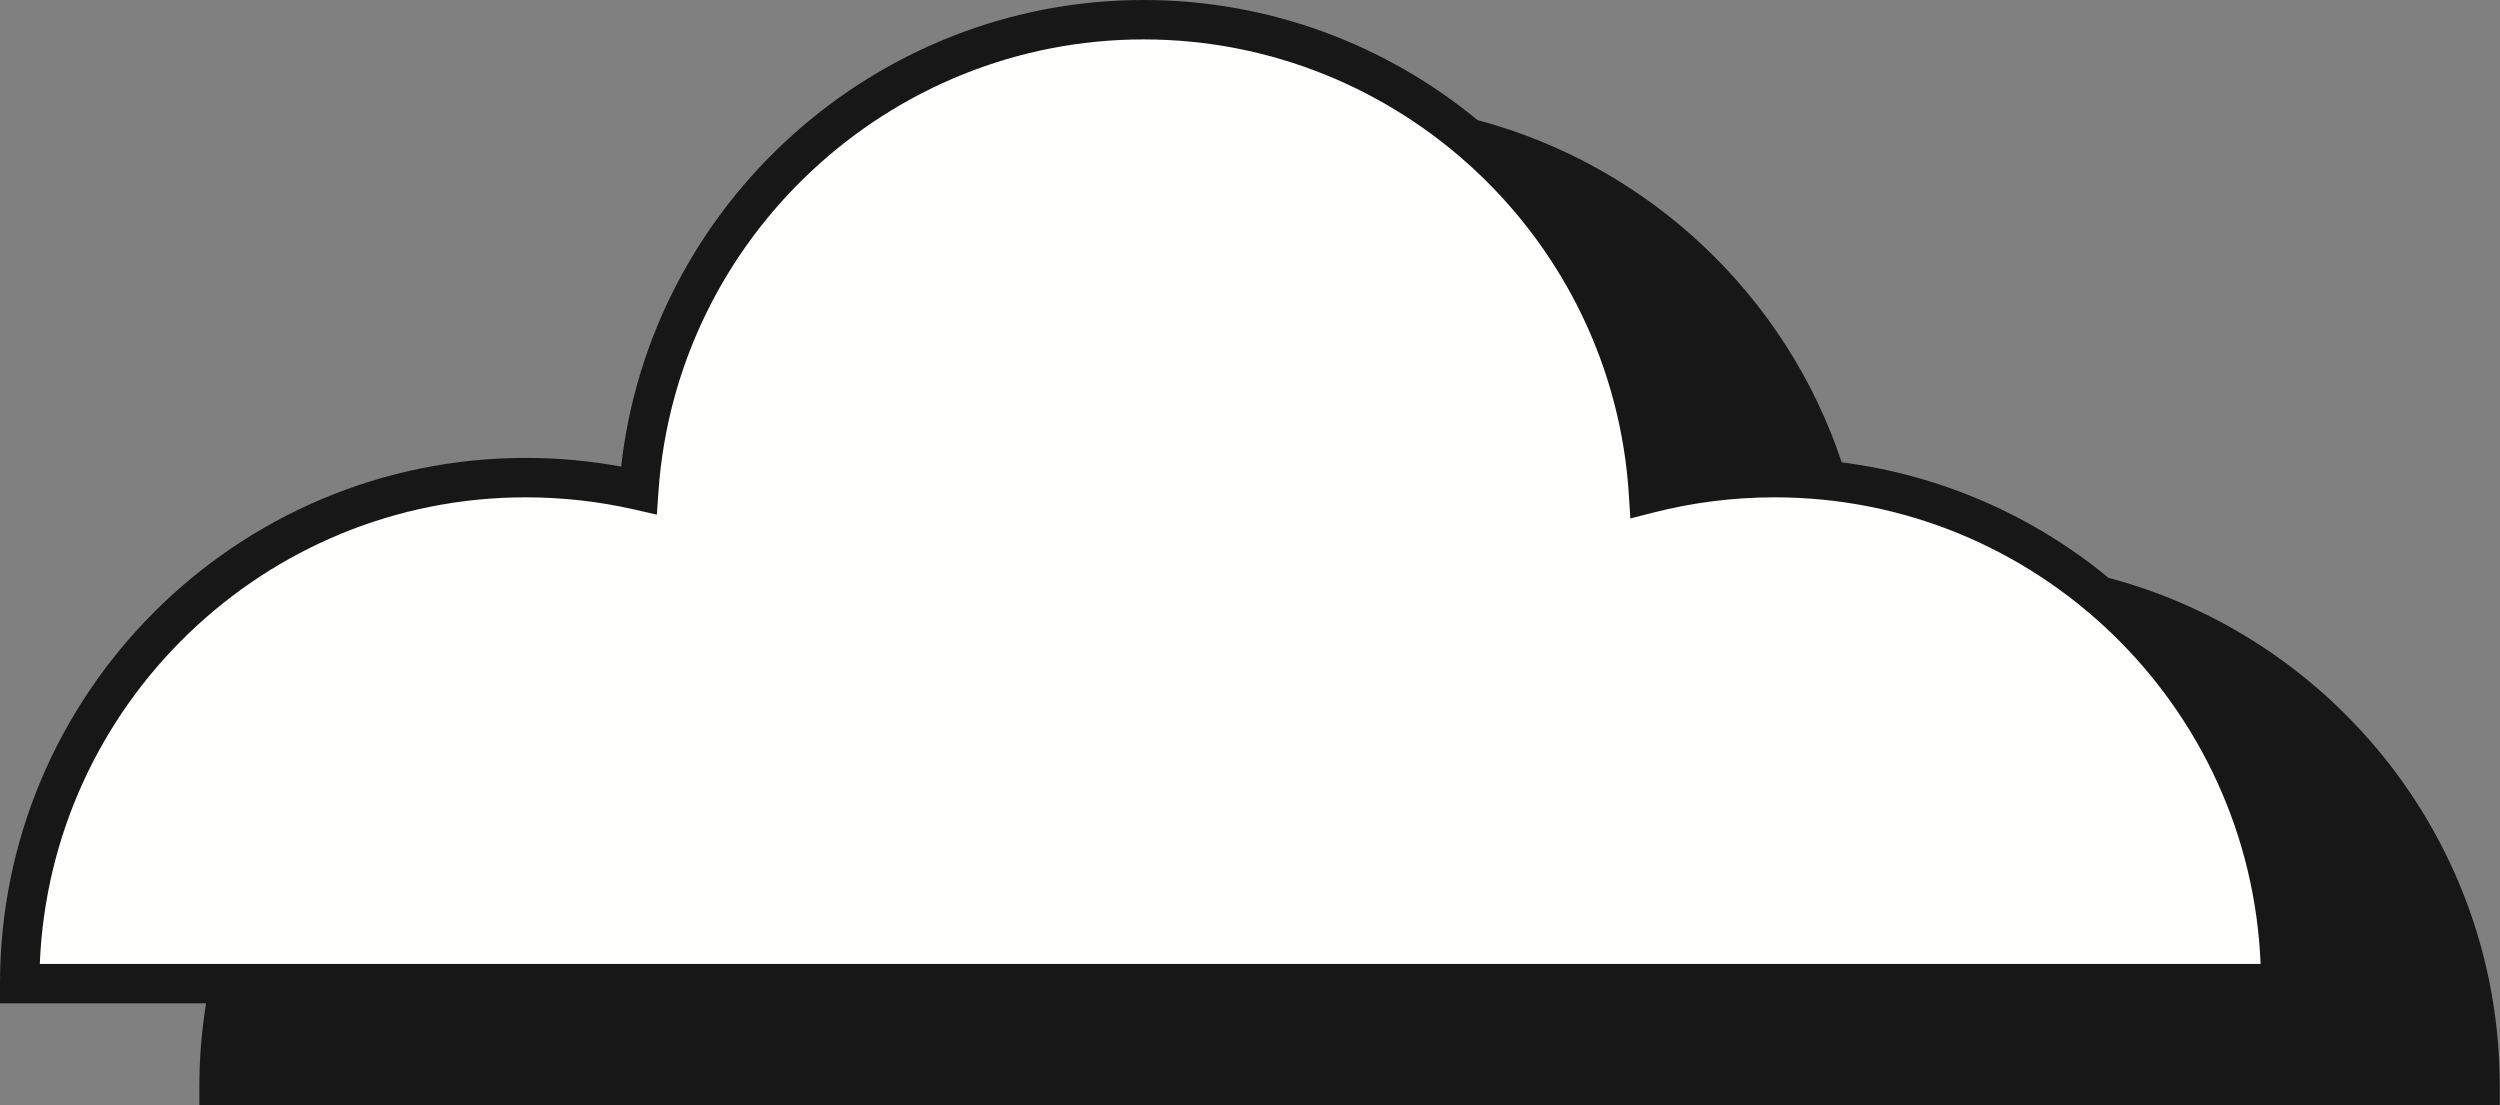
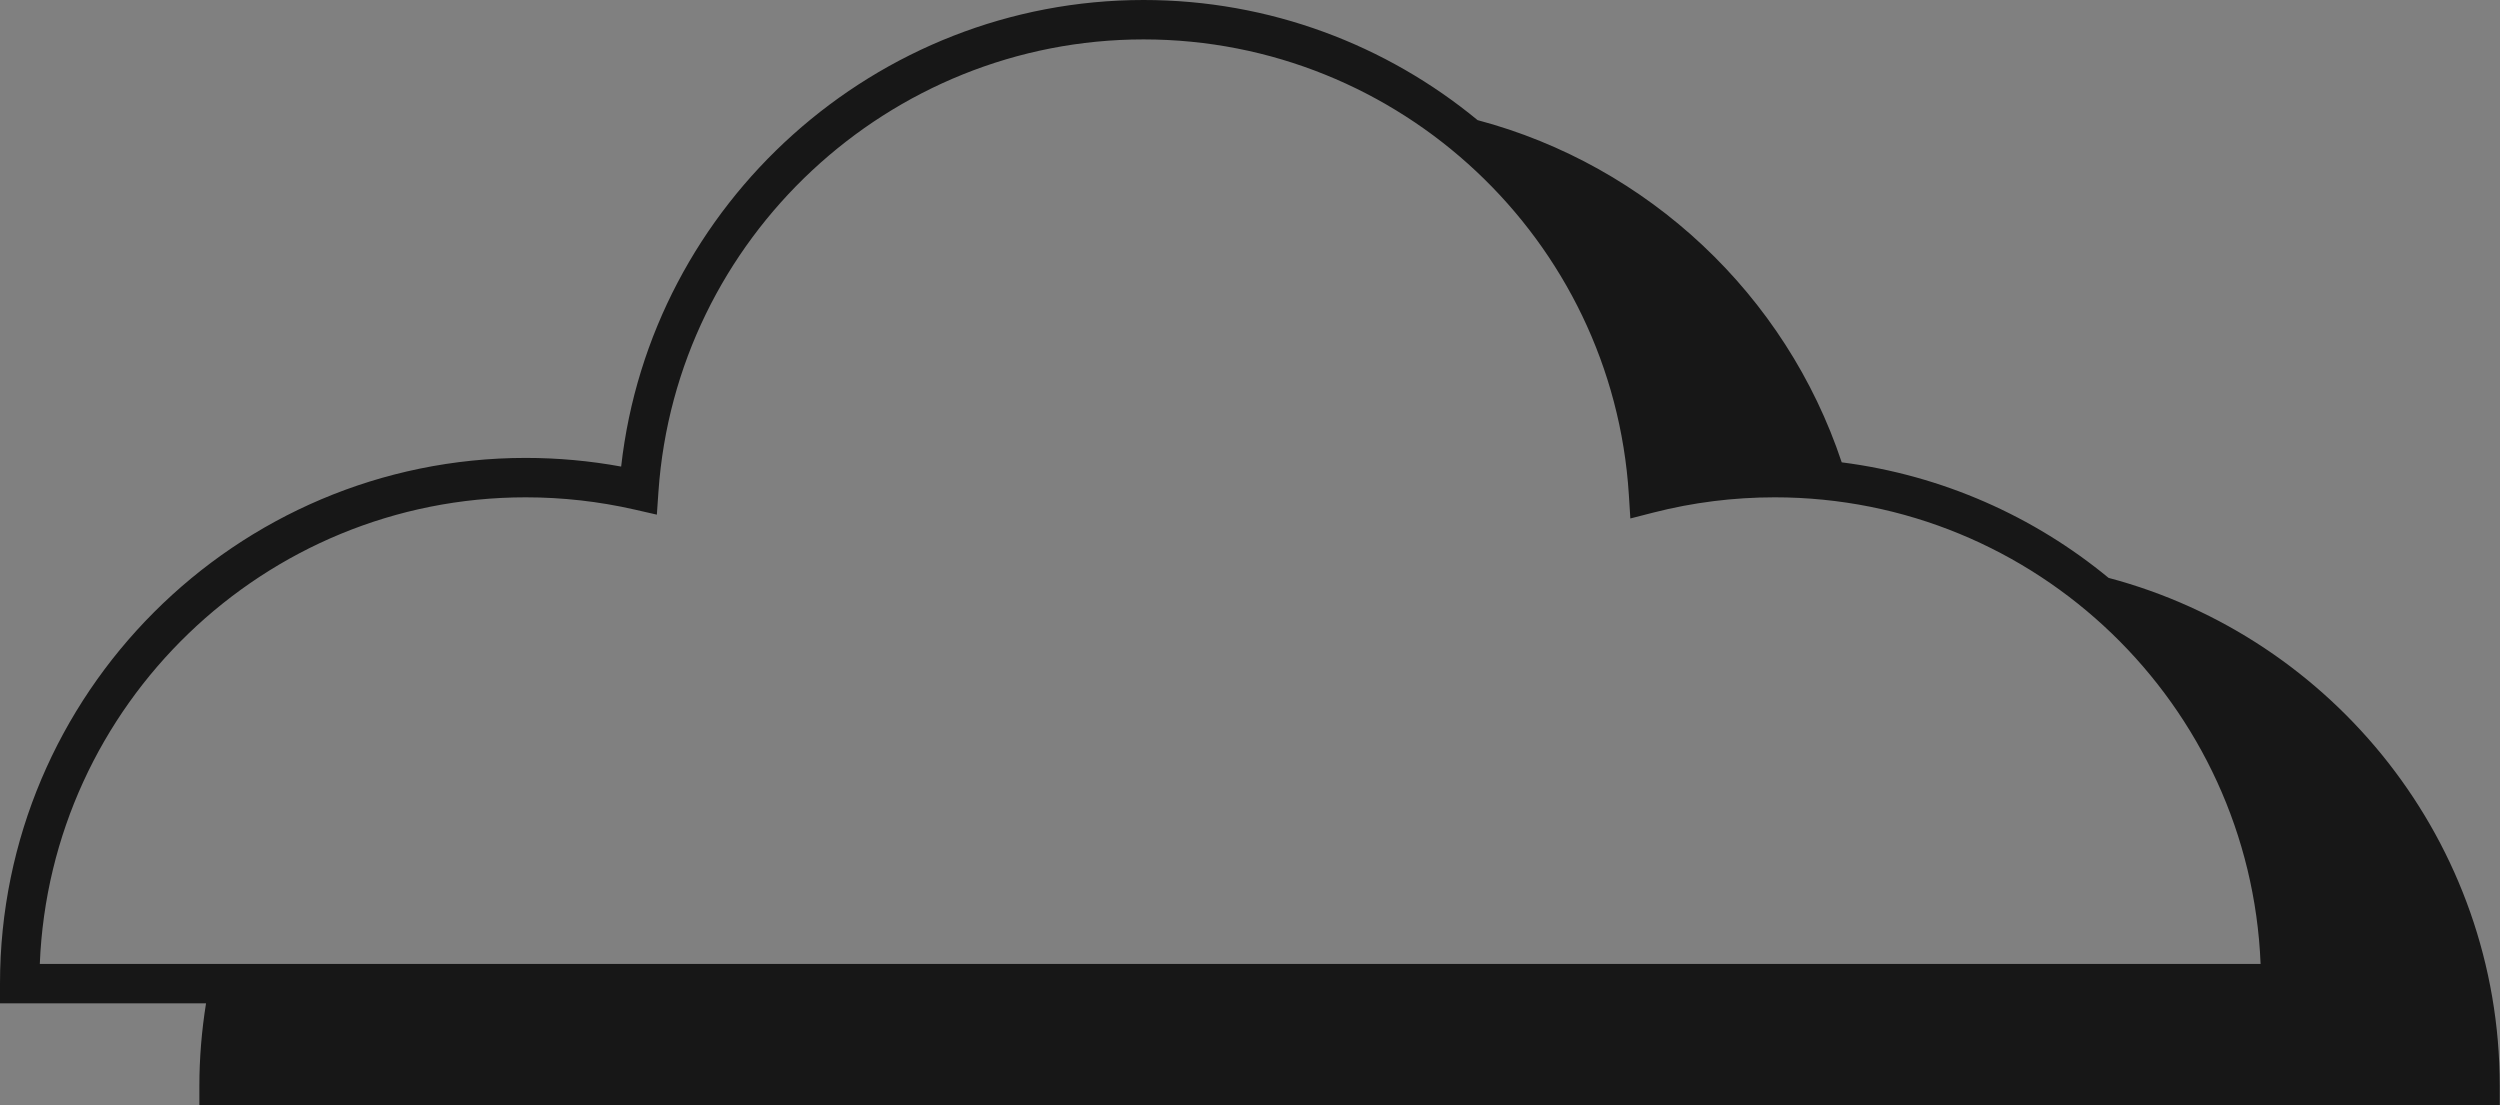
<svg xmlns="http://www.w3.org/2000/svg" fill="#171717" height="168.3" preserveAspectRatio="xMidYMid meet" version="1" viewBox="0.0 0.0 380.6 168.3" width="380.6" zoomAndPan="magnify">
  <rect x="0.0" y="0.0" width="380.6" height="168.3" fill="#808080" stroke="none" />
  <g id="change1_1">
-     <path d="M347.211,149.749H3c0-42.546,34.49-77.037,77.037-77.037 c5.917,0,11.677,0.669,17.212,1.932c2.768-40.03,36.113-71.645,76.846-71.645c40.896,0,74.343,31.869,76.876,72.126 c6.139-1.575,12.573-2.413,19.203-2.413C312.72,72.713,347.211,107.203,347.211,149.749z M347.211,149.749H3 c0-42.546,34.49-77.037,77.037-77.037c5.917,0,11.677,0.669,17.212,1.932c2.768-40.03,36.113-71.645,76.846-71.645 c40.896,0,74.343,31.869,76.876,72.126c6.139-1.575,12.573-2.413,19.203-2.413 C312.72,72.713,347.211,107.203,347.211,149.749z" fill="#fefffc" />
-   </g>
+     </g>
  <g id="change2_1">
-     <path d="M321.011,87.977c-11.352-9.359-25.324-15.632-40.627-17.59c-8.485-25.5-29.451-45.193-55.438-52.1 C211.07,6.849,193.317,0,174.094,0c-40.738,0-75.029,30.93-79.53,71.03c-4.776-0.875-9.648-1.317-14.528-1.317 C35.904,69.713,0,105.617,0,149.749v3h31.366c-0.654,4.102-1.014,8.3-1.014,12.583v3h350.21v-3 C380.562,128.281,355.248,97.049,321.011,87.977z M80.037,75.713c5.579,0,11.145,0.625,16.544,1.856l3.418,0.78 l0.242-3.498C102.911,36.243,135.351,6,174.094,6c38.983,0,71.436,30.446,73.882,69.314l0.228,3.618l3.512-0.9 c5.998-1.539,12.208-2.319,18.459-2.319c39.819,0,72.397,31.597,73.977,71.036H6.06 C7.639,107.31,40.217,75.713,80.037,75.713z" fill="inherit" />
+     <path d="M321.011,87.977c-11.352-9.359-25.324-15.632-40.627-17.59c-8.485-25.5-29.451-45.193-55.438-52.1 C211.07,6.849,193.317,0,174.094,0c-40.738,0-75.029,30.93-79.53,71.03c-4.776-0.875-9.648-1.317-14.528-1.317 C35.904,69.713,0,105.617,0,149.749v3h31.366c-0.654,4.102-1.014,8.3-1.014,12.583v3h350.21v-3 C380.562,128.281,355.248,97.049,321.011,87.977z M80.037,75.713c5.579,0,11.145,0.625,16.544,1.856l3.418,0.78 l0.242-3.498C102.911,36.243,135.351,6,174.094,6c38.983,0,71.436,30.446,73.882,69.314l0.228,3.618l3.512-0.9 c5.998-1.539,12.208-2.319,18.459-2.319c39.819,0,72.397,31.597,73.977,71.036H6.06 C7.639,107.31,40.217,75.713,80.037,75.713" fill="inherit" />
  </g>
</svg>